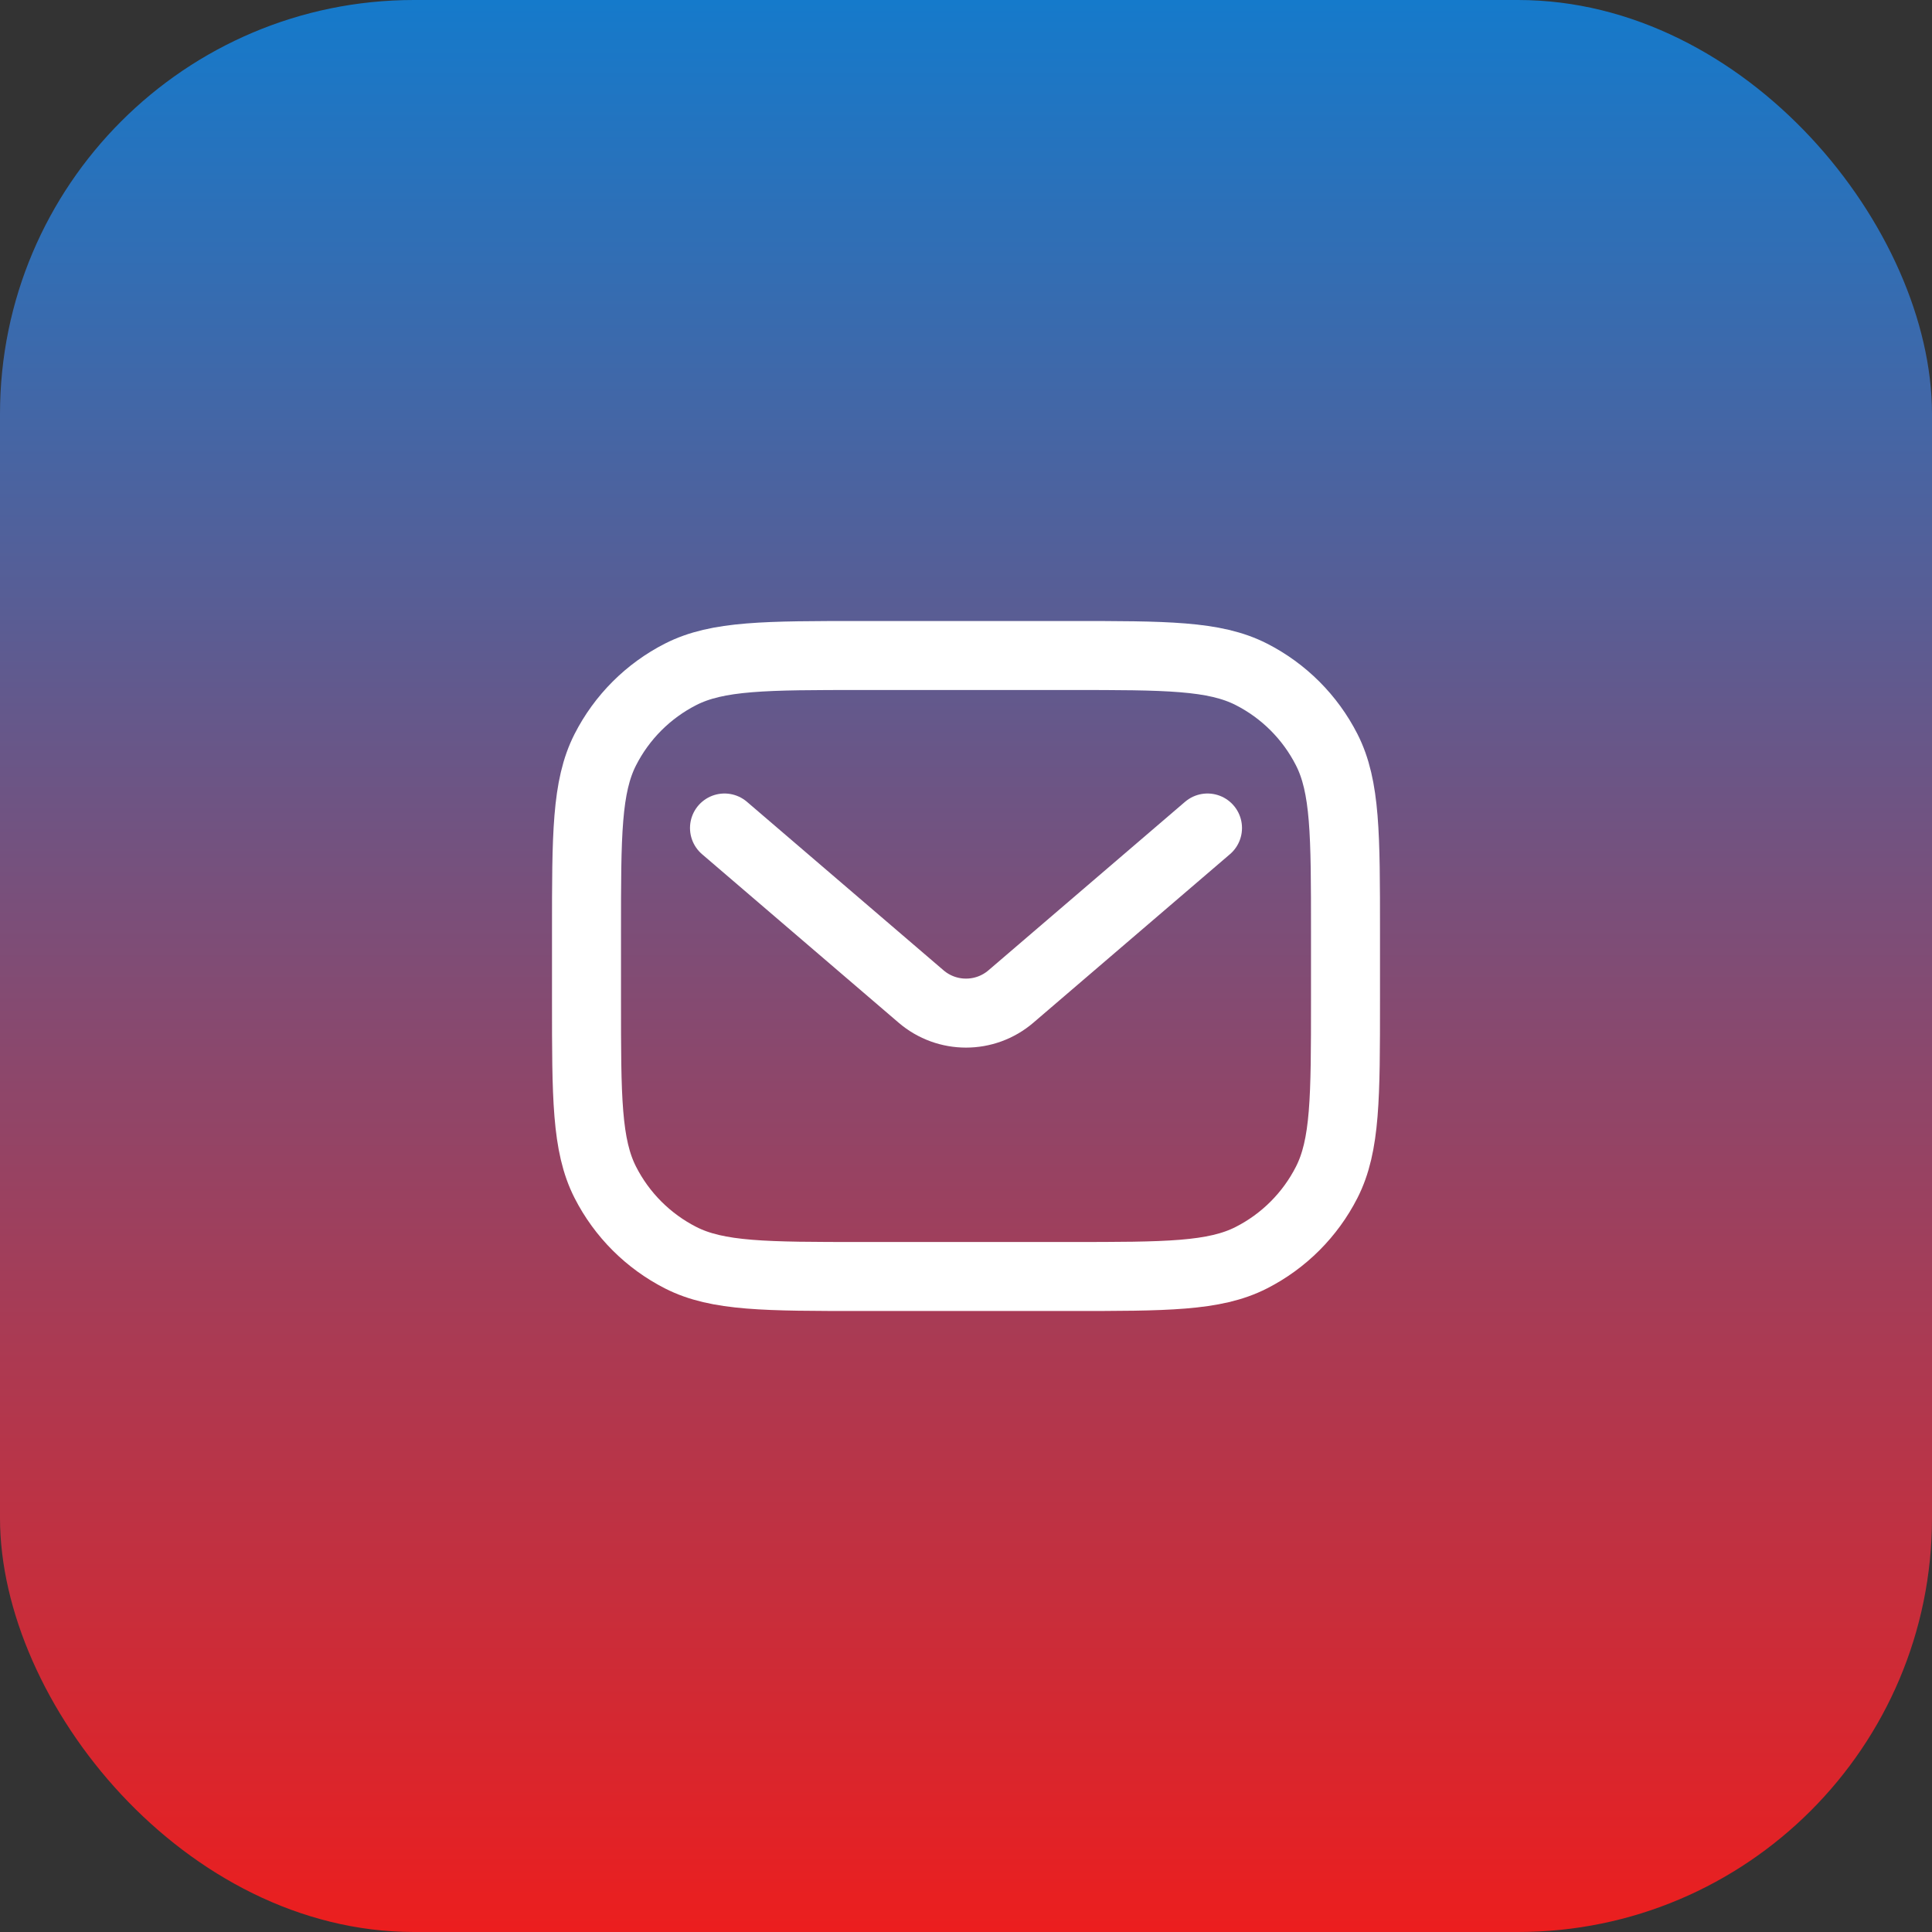
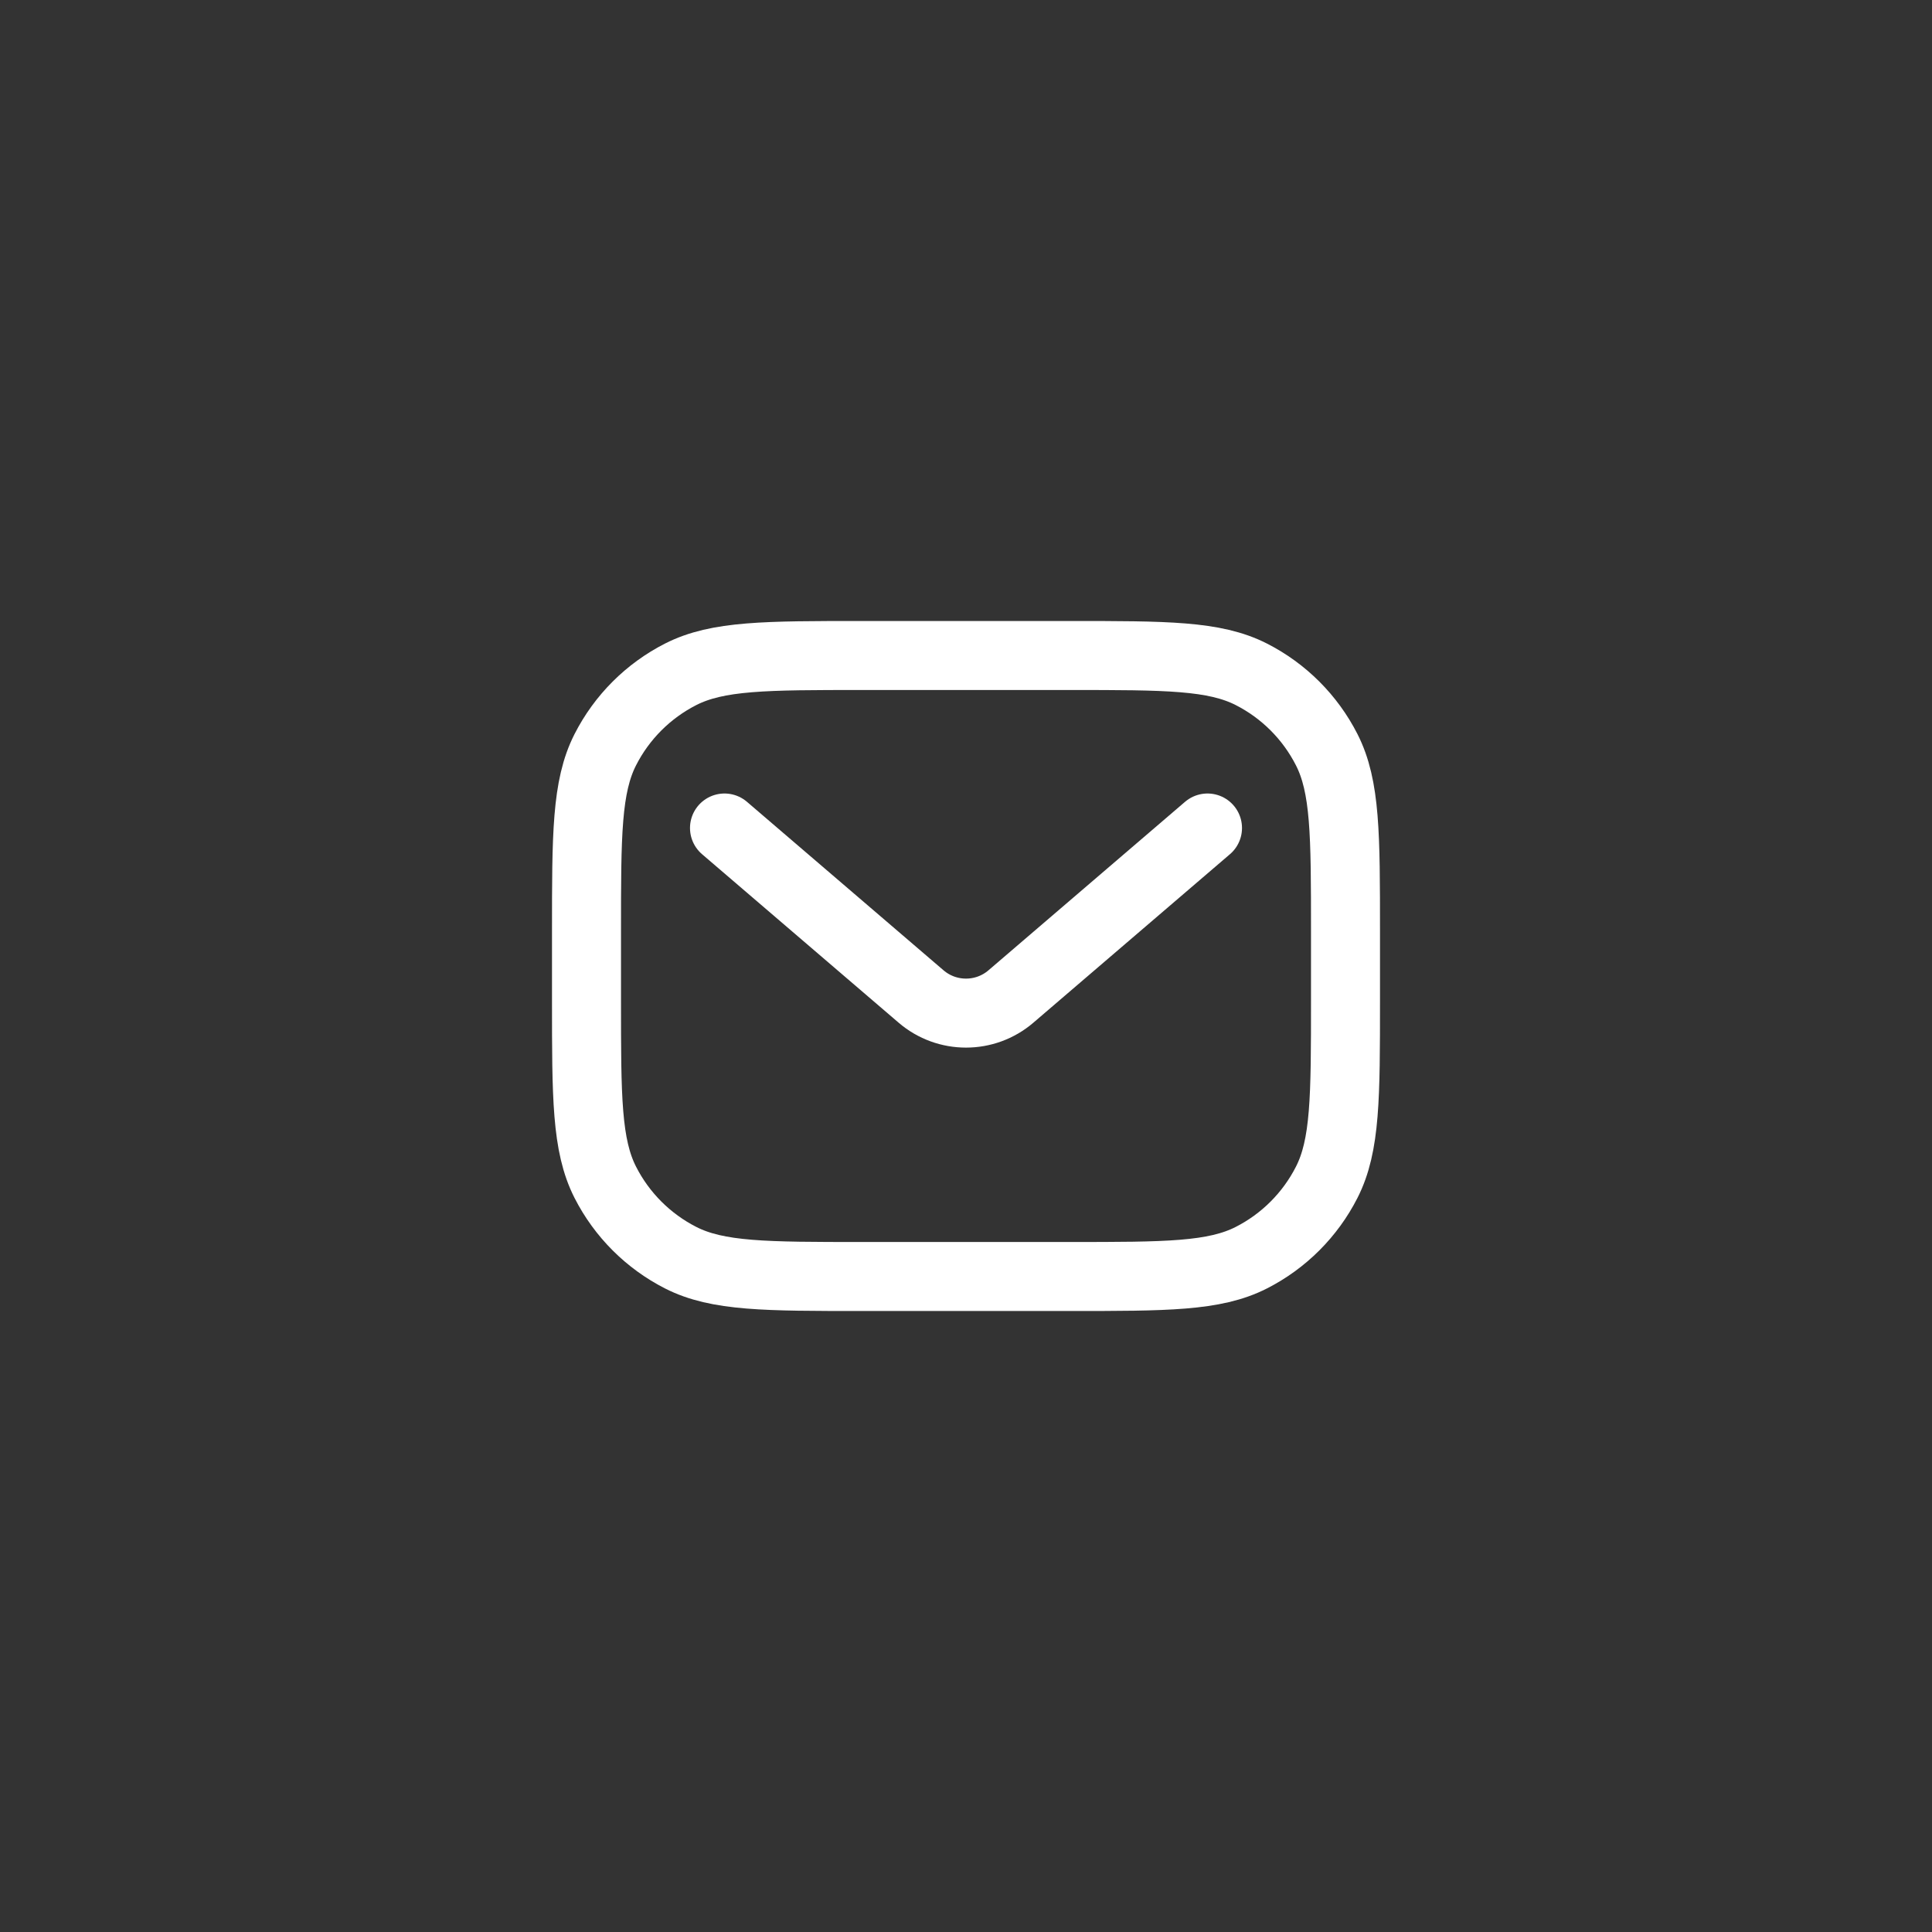
<svg xmlns="http://www.w3.org/2000/svg" width="56" height="56" viewBox="0 0 56 56" fill="none">
  <rect x="0" y="0" width="56" height="56" fill="#333333" stroke="none" />
-   <rect width="56" height="56" rx="12" fill="url(#paint0_linear_155_138)" />
  <path d="M21 24L26.698 28.884C27.447 29.526 28.553 29.526 29.302 28.884L35 24M25 37H31C33.8 37 35.2 37 36.27 36.455C37.211 35.976 37.976 35.211 38.455 34.27C39 33.2 39 31.8 39 29V27C39 24.2 39 22.8 38.455 21.73C37.976 20.789 37.211 20.024 36.27 19.545C35.2 19 33.8 19 31 19H25C22.2 19 20.8 19 19.73 19.545C18.789 20.024 18.024 20.789 17.545 21.73C17 22.8 17 24.2 17 27V29C17 31.8 17 33.2 17.545 34.27C18.024 35.211 18.789 35.976 19.73 36.455C20.8 37 22.2 37 25 37Z" stroke="white" stroke-width="2" stroke-linecap="round" />
  <defs>
    <linearGradient id="paint0_linear_155_138" x1="28" y1="0" x2="28" y2="56" gradientUnits="userSpaceOnUse">
      <stop stop-color="#157ACB" />
      <stop offset="1" stop-color="#EC1E1E" />
    </linearGradient>
  </defs>
</svg>